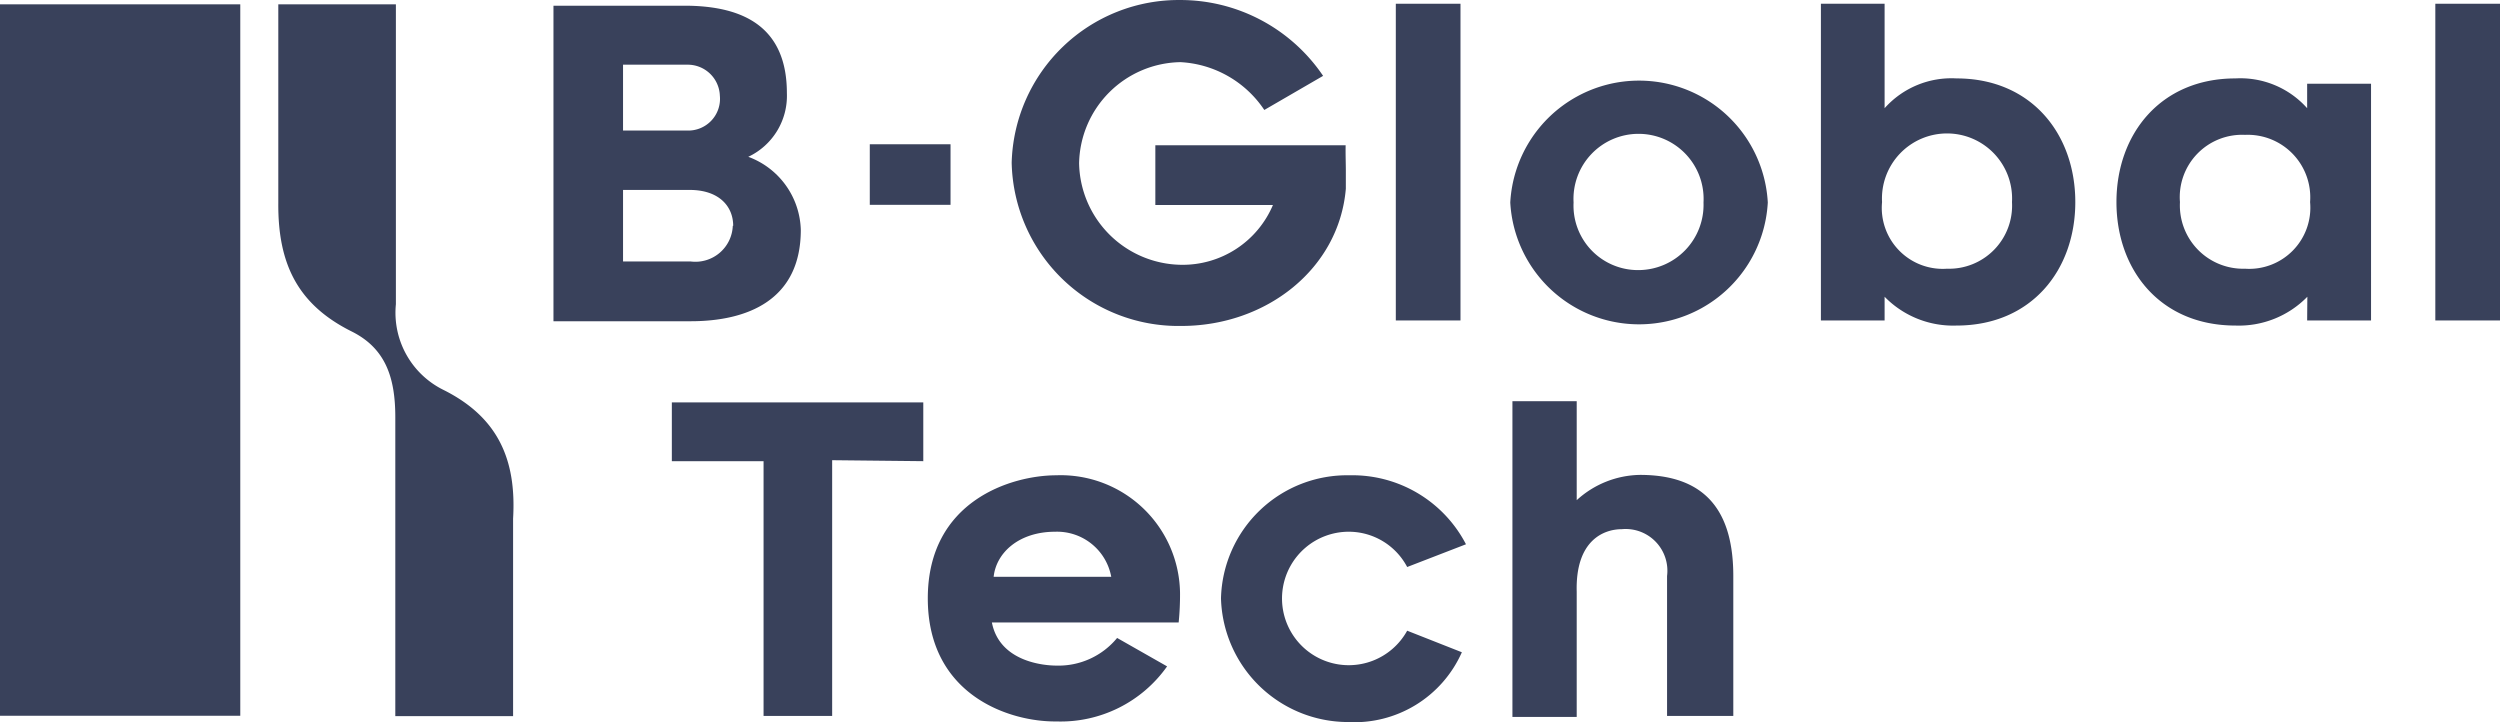
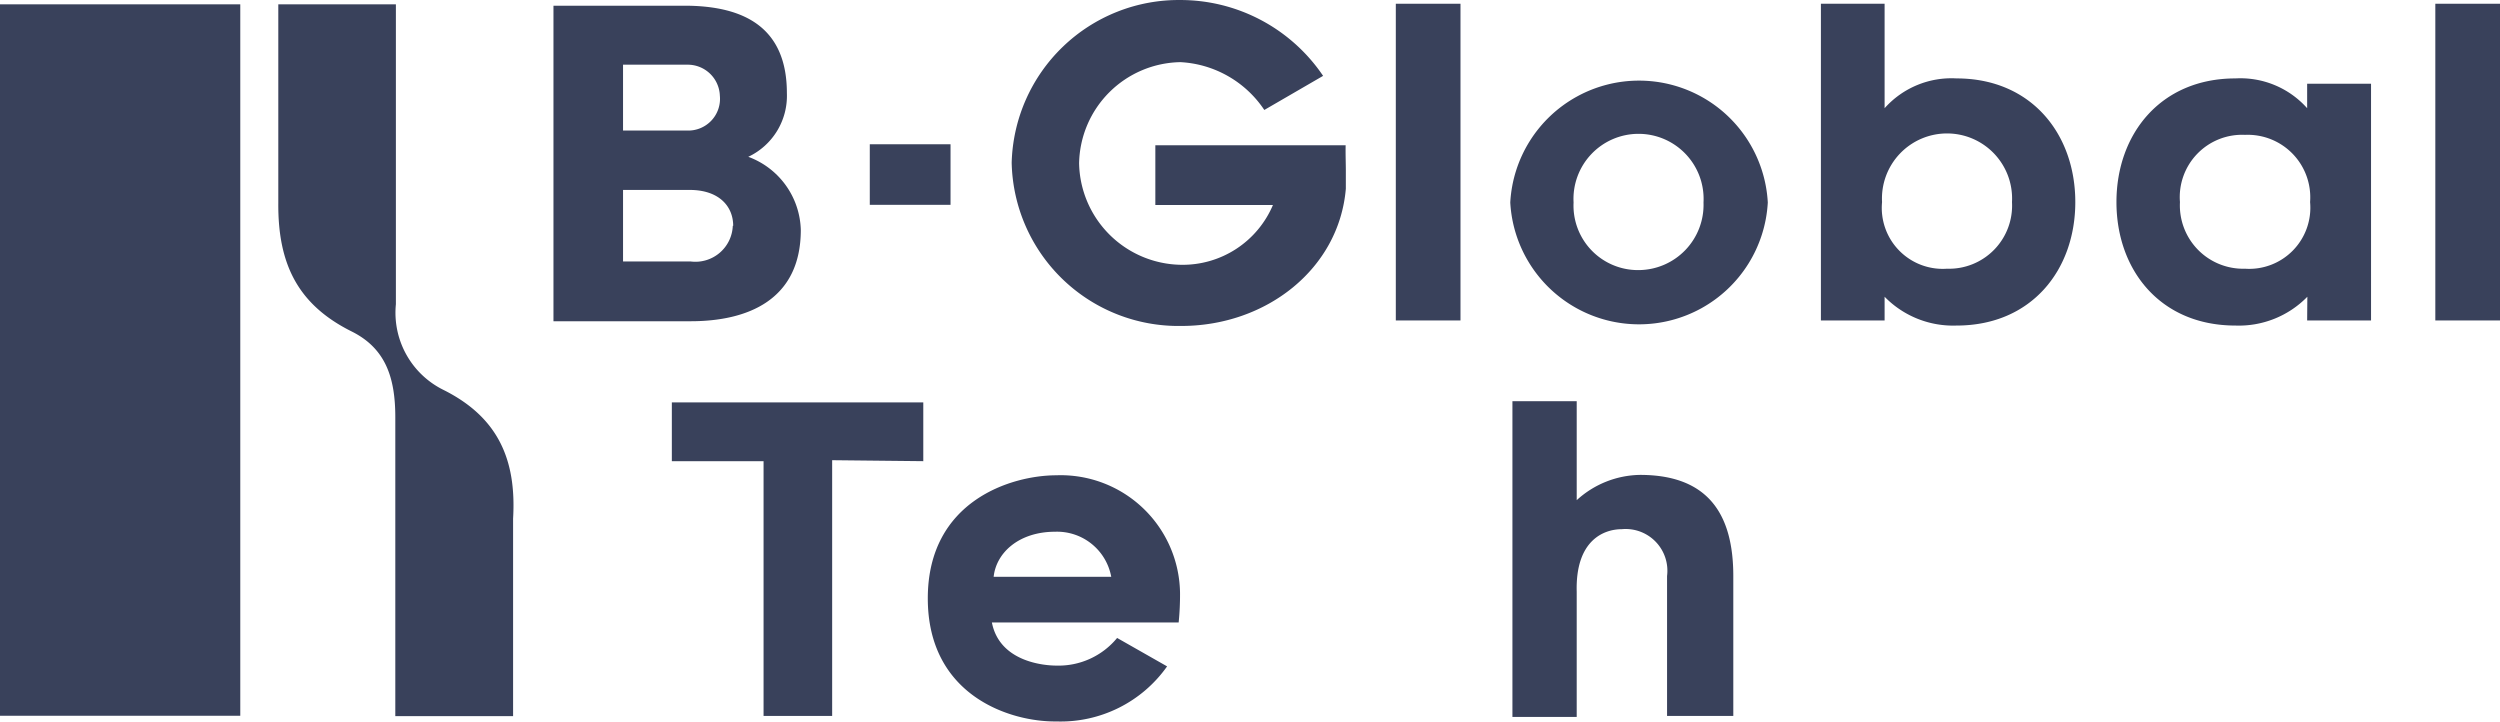
<svg xmlns="http://www.w3.org/2000/svg" width="127.56" height="36.851" viewBox="0 0 127.56 36.851">
  <g transform="translate(-5.94 -3.999)">
    <rect width="12.26" height="36.3" transform="translate(5.94 4.22)" fill="#39415b" />
    <path d="M26.11,40.54V25.29c0-2-.48-3.5-2.21-4.37-2.76-1.37-3.78-3.44-3.76-6.55V4.22h6v15.3a4.39,4.39,0,0,0,2.44,4.38c2.75,1.38,3.72,3.52,3.54,6.56V40.54Z" fill="#39415b" />
-     <path d="M68.24,34.53a6.44,6.44,0,0,1,6.57-6.28,6.53,6.53,0,0,1,5.93,3.52l-3,1.16a3.37,3.37,0,0,0-3-1.8,3.405,3.405,0,1,0,3,5.05l2.79,1.1a6,6,0,0,1-5.84,3.56A6.49,6.49,0,0,1,68.24,34.53Z" fill="#39415b" />
    <path d="M94.38,33.39v7.14H91V33.39A2.13,2.13,0,0,0,88.69,31c-.9,0-2.37.55-2.3,3.19v6.39H83.11V24.47h3.28v5.05a4.89,4.89,0,0,1,3.23-1.29C93.11,28.23,94.38,30.25,94.38,33.39Z" fill="#39415b" />
    <path d="M48.4,27.48V40.53H44.9v-13H40.22v-3H53.05v3Z" fill="#39415b" />
    <path d="M53.28,34.53c0-5,4.3-6.28,6.56-6.28a6.09,6.09,0,0,1,6.31,6,14.17,14.17,0,0,1-.07,1.51H56.55c.39,2,2.64,2.2,3.29,2.2a3.87,3.87,0,0,0,3.1-1.41L65.49,38a6.65,6.65,0,0,1-5.65,2.81C57.49,40.84,53.28,39.5,53.28,34.53Zm3.36-1.1h6a2.81,2.81,0,0,0-2.86-2.3C57.93,31.13,56.77,32.2,56.64,33.43Z" fill="#39415b" />
    <path d="M74.61,12.7v.93c-.35,4.1-4.07,7-8.39,7a8.51,8.51,0,0,1-8.66-8.33A8.53,8.53,0,0,1,66.18,4a8.79,8.79,0,0,1,7.27,3.87l-3,1.74a5.49,5.49,0,0,0-4.28-2.44A5.26,5.26,0,0,0,61,12.33a5.28,5.28,0,0,0,5.21,5.18,5,5,0,0,0,4.68-3.05h-6V11.41H74.6C74.59,11.85,74.61,12.35,74.61,12.7Z" fill="#39415b" />
    <path d="M77.16,4.19h3.3V20.35h-3.3Z" fill="#39415b" />
    <path d="M83,14.33a6.58,6.58,0,0,1,13.14,0,6.58,6.58,0,0,1-13.14,0Zm3.23,0a3.29,3.29,0,0,0,3.32,3.45,3.33,3.33,0,0,0,3.31-3.45,3.32,3.32,0,1,0-6.63,0Z" fill="#39415b" />
    <path d="M98.85,20.35V4.19h3.25V9.52A4.57,4.57,0,0,1,105.77,8c3.82,0,6.06,2.84,6.06,6.31s-2.24,6.3-6.06,6.3a4.88,4.88,0,0,1-3.67-1.47v1.21Zm6.43-2.64a3.22,3.22,0,0,0,3.32-3.4,3.32,3.32,0,1,0-6.63,0,3.11,3.11,0,0,0,3.31,3.4Z" fill="#39415b" />
    <path d="M123.67,19.14A4.88,4.88,0,0,1,120,20.61c-3.83,0-6.07-2.83-6.07-6.3S116.18,8,120,8a4.56,4.56,0,0,1,3.66,1.52V8.27h3.26V20.35h-3.26Zm-3.18-8.26a3.18,3.18,0,0,0-3.32,3.43,3.23,3.23,0,0,0,3.32,3.4,3.12,3.12,0,0,0,3.32-3.4,3.19,3.19,0,0,0-3.32-3.43Z" fill="#39415b" />
    <path d="M130.2,4.19h3.3V20.35h-3.3Z" fill="#39415b" />
    <rect width="4.12" height="3.09" transform="translate(50.32 11.36)" fill="#39415b" />
    <path d="M44.12,12a4.09,4.09,0,0,1,2.68,3.73c0,3.58-2.72,4.66-5.62,4.66h-7V4.29h6.68c3.12,0,5.23,1.16,5.23,4.46A3.44,3.44,0,0,1,44.12,12ZM41,10.66a1.62,1.62,0,0,0,1.67-1.78A1.64,1.64,0,0,0,41,7.3H37.73v3.36Zm2.35,4.86c0-1-.73-1.83-2.22-1.83h-3.4v3.65h3.45a1.91,1.91,0,0,0,2.15-1.82Z" fill="#39415b" />
  </g>
</svg>